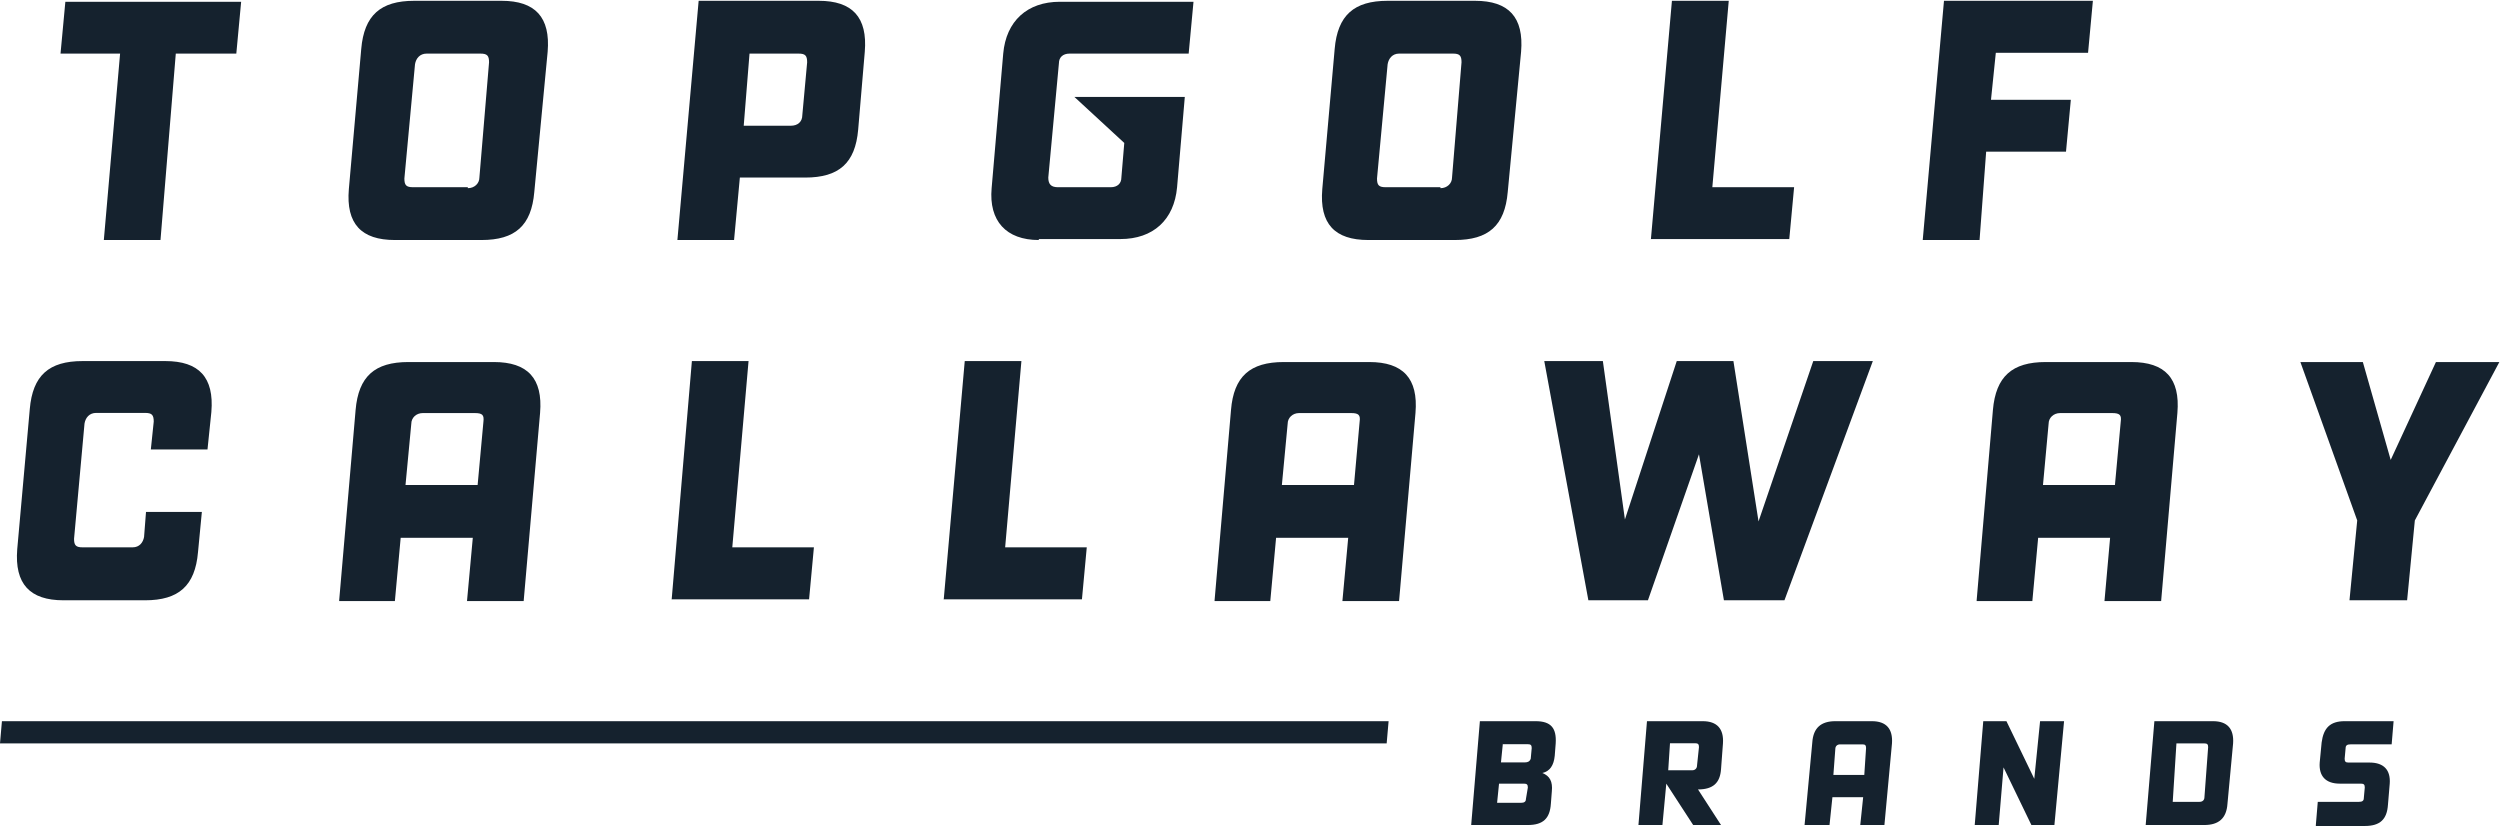
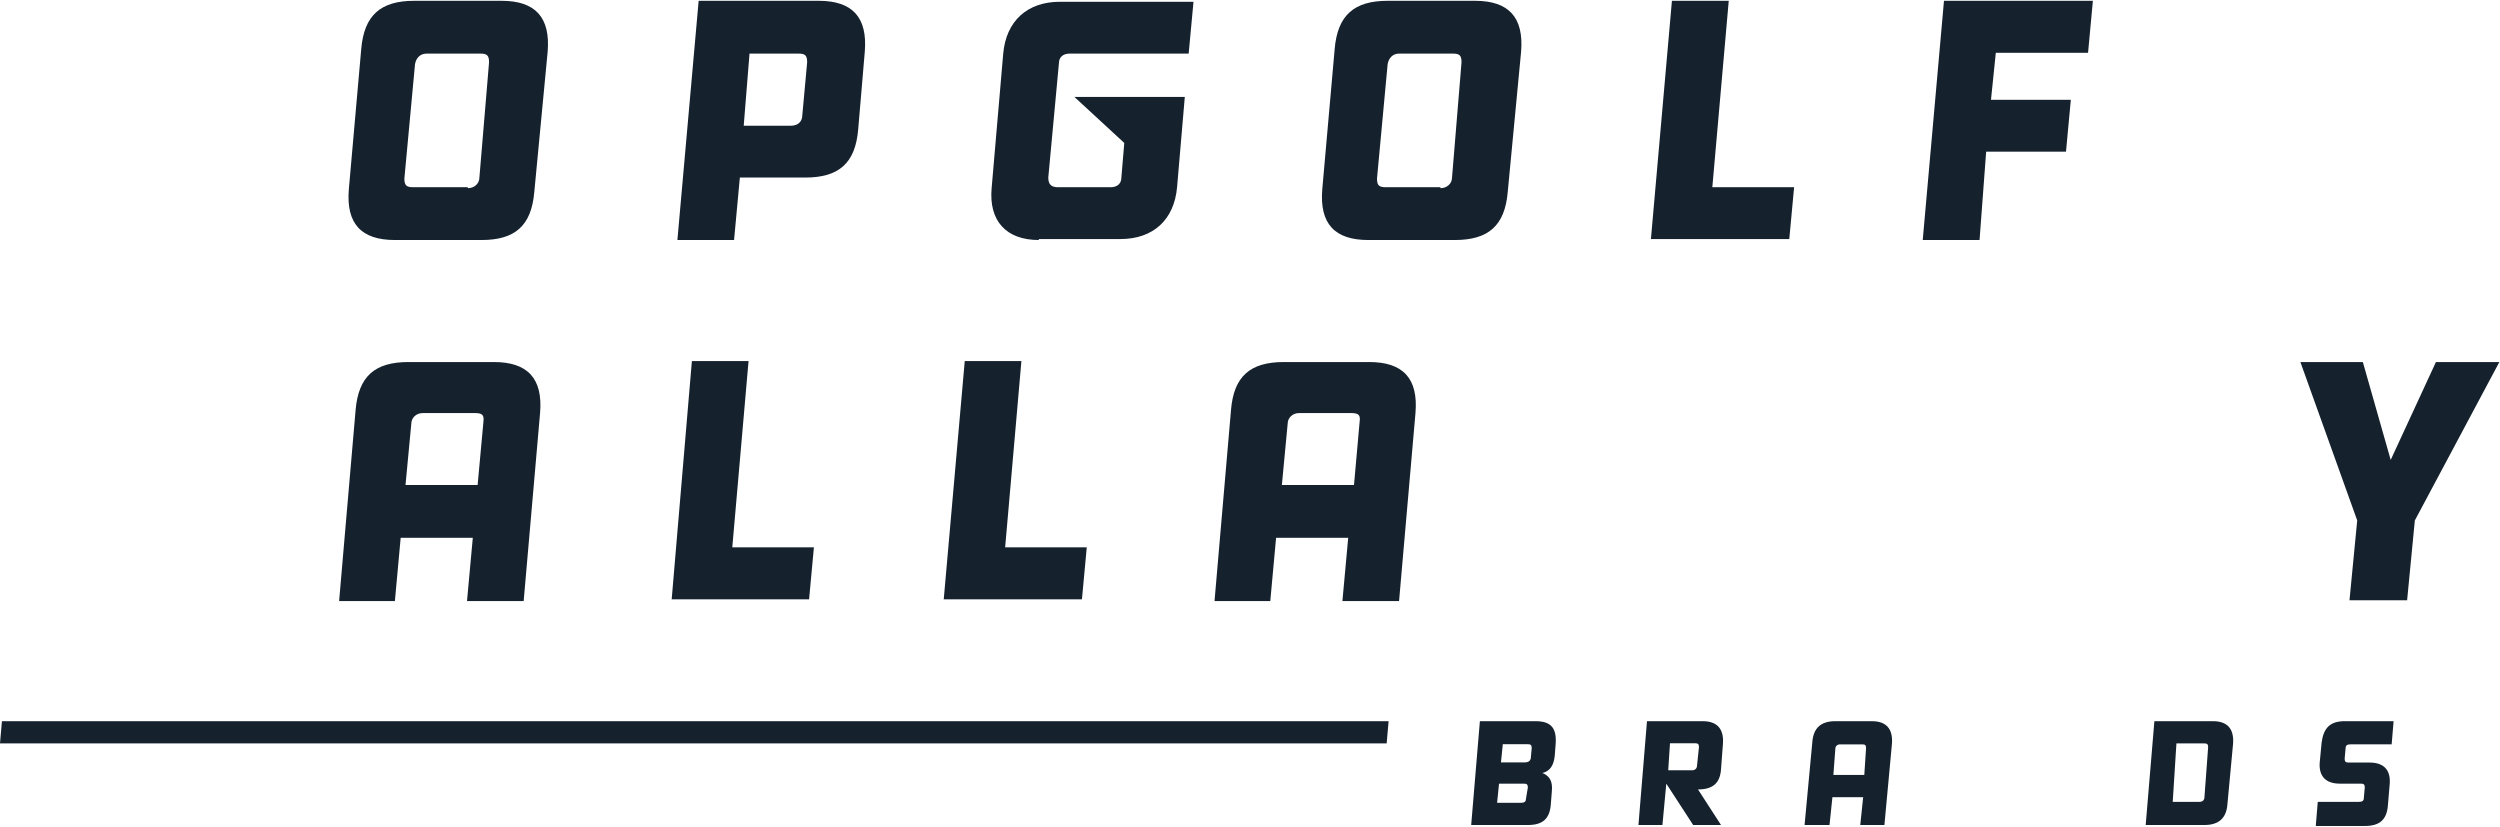
<svg xmlns="http://www.w3.org/2000/svg" version="1.2" viewBox="0 0 1553 514" width="1553" height="514">
  <title>tg_cal_logo</title>
  <style>
		.s0 { fill: #15222e } 
	</style>
  <g>
    <g>
      <g id="Background">
			</g>
      <g id="Artwork">
        <g>
          <g>
-             <path class="s0" d="m64.5 149.1l10.1-115.8h-37l3-32.2h109.2l-3 32.2h-37.6l-9.5 115.8z" />
            <path class="s0" d="m245.3 149.1c-20.9 0-30.4-10.1-28.6-31.6l7.7-87.1c1.8-20.9 12-29.9 32.9-29.9h54.3c20.9 0 30.4 10.2 28.6 31.7l-8.3 87.1c-1.8 20.9-11.9 29.8-32.8 29.8zm45.3-32.2c4.2 0 7.2-3 7.2-6.6l6-71.6c0-4.2-1.2-5.4-5.4-5.4h-33.4c-4.2 0-6.6 3-7.2 6.6l-6.6 71c0 4.2 1.2 5.4 5.4 5.4h34z" />
            <path class="s0" d="m420.8 149.1l13.2-148.6h74.6c20.9 0 30.4 10.2 28.6 31.7l-4.1 48.3c-1.8 20.9-12 29.8-32.9 29.8h-40.6l-3.6 38.8zm41.2-71h29.3c4.2 0 7.1-2.4 7.1-6.6l3-32.8c0-4.2-1.2-5.4-5.3-5.4h-30.5z" />
            <path class="s0" d="m645.3 149.1c-20.3 0-31.1-11.9-29.3-32.2l7.2-83.6c1.8-20.2 14.9-32.2 35.2-32.2h83l-3 32.2h-74c-4.2 0-6.6 2.4-6.6 6l-6.6 71c0 4.2 1.8 6 6 6h32.8c4.2 0 6.6-2.4 6.6-6l1.8-21.5-31-28.6h68.6l-4.8 56.1c-1.8 20.3-14.9 32.2-35.2 32.2h-50.7z" />
            <path class="s0" d="m850 149.1c-20.9 0-30.4-10.1-28.6-31.6l7.7-87.1c1.8-20.9 12-29.9 32.9-29.9h54.3c20.9 0 30.4 10.2 28.6 31.7l-8.3 87.1c-1.8 20.9-12 29.8-32.9 29.8zm44.8-32.2c4.2 0 7.2-3 7.2-6.6l5.9-71.6c0-4.2-1.2-5.4-5.3-5.4h-33.5c-4.1 0-6.5 3-7.1 6.6l-6.6 71c0 4.2 1.2 5.4 5.4 5.4h34z" />
            <path class="s0" d="m1025.5 149.1l13.1-148.6h35.3l-10.2 115.8h50.8l-3 32.2h-86z" />
            <path class="s0" d="m1194.4 149.1l13.2-148.6h92.5l-3 32.3h-57.3l-3 29.2h49.6l-3 32.2h-49.6l-4.1 54.9z" />
          </g>
          <g>
-             <path class="s0" d="m39.4 372.9c-20.9 0-30.4-10.2-28.7-31.7l7.8-87.1c1.8-20.9 11.9-29.8 32.8-29.8h51.4c20.9 0 30.4 10.1 28.6 31.6l-2.4 23.3h-35.2l1.8-17.3c0-4.2-1.2-5.4-5.4-5.4h-30.4c-4.2 0-6.6 3-7.2 6.6l-6.5 71.6c0 4.1 1.2 5.3 5.3 5.3h31.1c4.2 0 6.5-3 7.1-6.5l1.2-15.5h34.7l-2.4 25c-1.8 20.9-12 29.9-32.9 29.9z" />
            <path class="s0" d="m210.7 372.9l10.2-118.2c1.8-20.9 11.9-29.8 32.8-29.8h53.1c20.9 0 30.5 10.1 28.7 31.6l-10.2 116.9h-35.2l3.6-39.3h-44.8l-3.6 39.3h-34.6zm41.2-71.6h44.8l3.6-39.3c0.5-4.2-0.6-5.4-5.4-5.4h-32.3c-4.1 0-7.1 3-7.1 6.6z" />
            <path class="s0" d="m417.2 372.9l12.6-148.6h35.2l-10.1 115.7h50.7l-3 32.3h-85.4z" />
            <path class="s0" d="m586.2 372.9l13.1-148.6h35.2l-10.1 115.7h50.7l-3 32.3h-85.9z" />
            <path class="s0" d="m754.5 372.9l10.2-118.2c1.7-20.9 11.9-29.8 32.8-29.8h53.1c20.9 0 30.5 10.1 28.7 31.6l-10.2 116.9h-35.2l3.6-39.3h-44.8l-3.6 39.3h-34.6zm41.8-71.6h44.8l3.5-39.3c0.6-4.2-0.6-5.4-5.3-5.4h-32.3c-4.1 0-7.1 3-7.1 6.6z" />
-             <path class="s0" d="m1126.4 224.3h37l-54.9 148.6h-37.6l-15.5-90.7-31.7 90.7h-37l-27.4-148.6h36.4l13.7 98.4 32.2-98.4h35.2l15.6 99.6z" />
-             <path class="s0" d="m1227.9 372.9l10.1-118.2c1.8-20.9 12-29.8 32.8-29.8h53.2c20.9 0 30.4 10.1 28.6 31.6l-10.1 116.9h-35.2l3.5-39.3h-44.7l-3.6 39.3h-34.6zm41.2-71.6h44.7l3.6-39.3c0.6-4.2-0.6-5.4-5.4-5.4h-32.2c-4.2 0-7.2 3-7.2 6.6z" />
            <path class="s0" d="m1459.5 372.9l4.8-49.6-35.3-98.4h38.8l17.3 60.8 28.1-60.8h39.4l-52.5 98.4-4.8 49.6z" />
          </g>
          <g>
            <g>
              <path class="s0" d="m966.4 461.8l-0.6 7.7c-0.6 6-3 9.6-7.7 10.7 4.7 1.8 6.5 5.4 5.9 11.4l-0.6 7.7c-0.6 9-4.7 13.2-14.3 13.2h-35.2l5.4-64.5h34.6c9.5 0 13.1 4.2 12.5 13.8zm-17.3 27.4c0-1.8-0.6-2.4-2.4-2.4h-15.5l-1.2 11.9h14.9c1.8 0 3-0.6 3-2.3zm-15.5-27.5l-1.2 11.9h14.9c1.8 0 3-0.6 3.6-2.3l0.6-6.6c0-1.8-0.6-2.4-2.4-2.4h-15.5z" />
              <path class="s0" d="m1069.1 477.9c-0.6 8.3-4.8 12.5-14.3 12.5l14.3 22.1h-17.3l-16.7-25.7-2.4 25.7h-14.9l5.3-64.5h34.6c9 0 13.2 4.8 12.6 13.8zm-31.7-16.2l-1.1 16.8h14.9c1.8 0 3-1.2 3-3l1.2-11.4c0-1.8-0.6-2.4-2.4-2.4z" />
              <path class="s0" d="m1121 512.5l4.8-51.3c0.6-9 5.4-13.2 14.3-13.2h22.7c9 0 13.1 4.8 12.5 13.8l-4.7 50.7h-15l1.8-17.3h-19.1l-1.8 17.3zm17.9-31.1h19.2l1.1-16.7c0-1.8-0.6-2.3-2.3-2.3h-13.8c-1.8 0-3 1.1-3 2.9z" />
-               <path class="s0" d="m1226.7 512.5l5.3-64.5h14.4l17.3 35.8 3.6-35.8h14.9l-6 64.5h-14.3l-17.3-35.8-3 35.8z" />
              <path class="s0" d="m1332.9 512.5l5.4-64.5h36.4c9 0 13.1 4.8 12.5 13.8l-3.5 37.5c-0.6 9-5.4 13.2-14.4 13.2zm16.8-14.4h16.7c1.8 0 3-1.1 3-2.9l2.3-31.1c0-1.7-0.6-2.3-2.3-2.3h-17.4z" />
              <path class="s0" d="m1438.6 512.5l1.2-14.4h25.6c1.8 0 3-0.5 3-2.3l0.6-6.6c0-1.8-0.6-2.4-2.4-2.4h-13.1c-8.9 0-13.1-4.8-12.5-13.1l1.2-12.5c1.2-9 5.3-13.2 14.3-13.2h30.4l-1.2 14.4h-25.6c-1.8 0-3 0.5-3 2.3l-0.6 6.6c0 1.8 0.6 2.4 2.4 2.4h13.1c9 0 13.1 4.8 12.5 13.1l-1.1 13.1c-0.6 9-4.8 13.2-14.4 13.2h-30.4z" />
            </g>
            <g>
              <path fill-rule="evenodd" class="s0" d="m862.6 448h-861.4l-1.2 13.8h861.4z" />
            </g>
          </g>
        </g>
      </g>
      <g id="Guides">
			</g>
    </g>
  </g>
</svg>